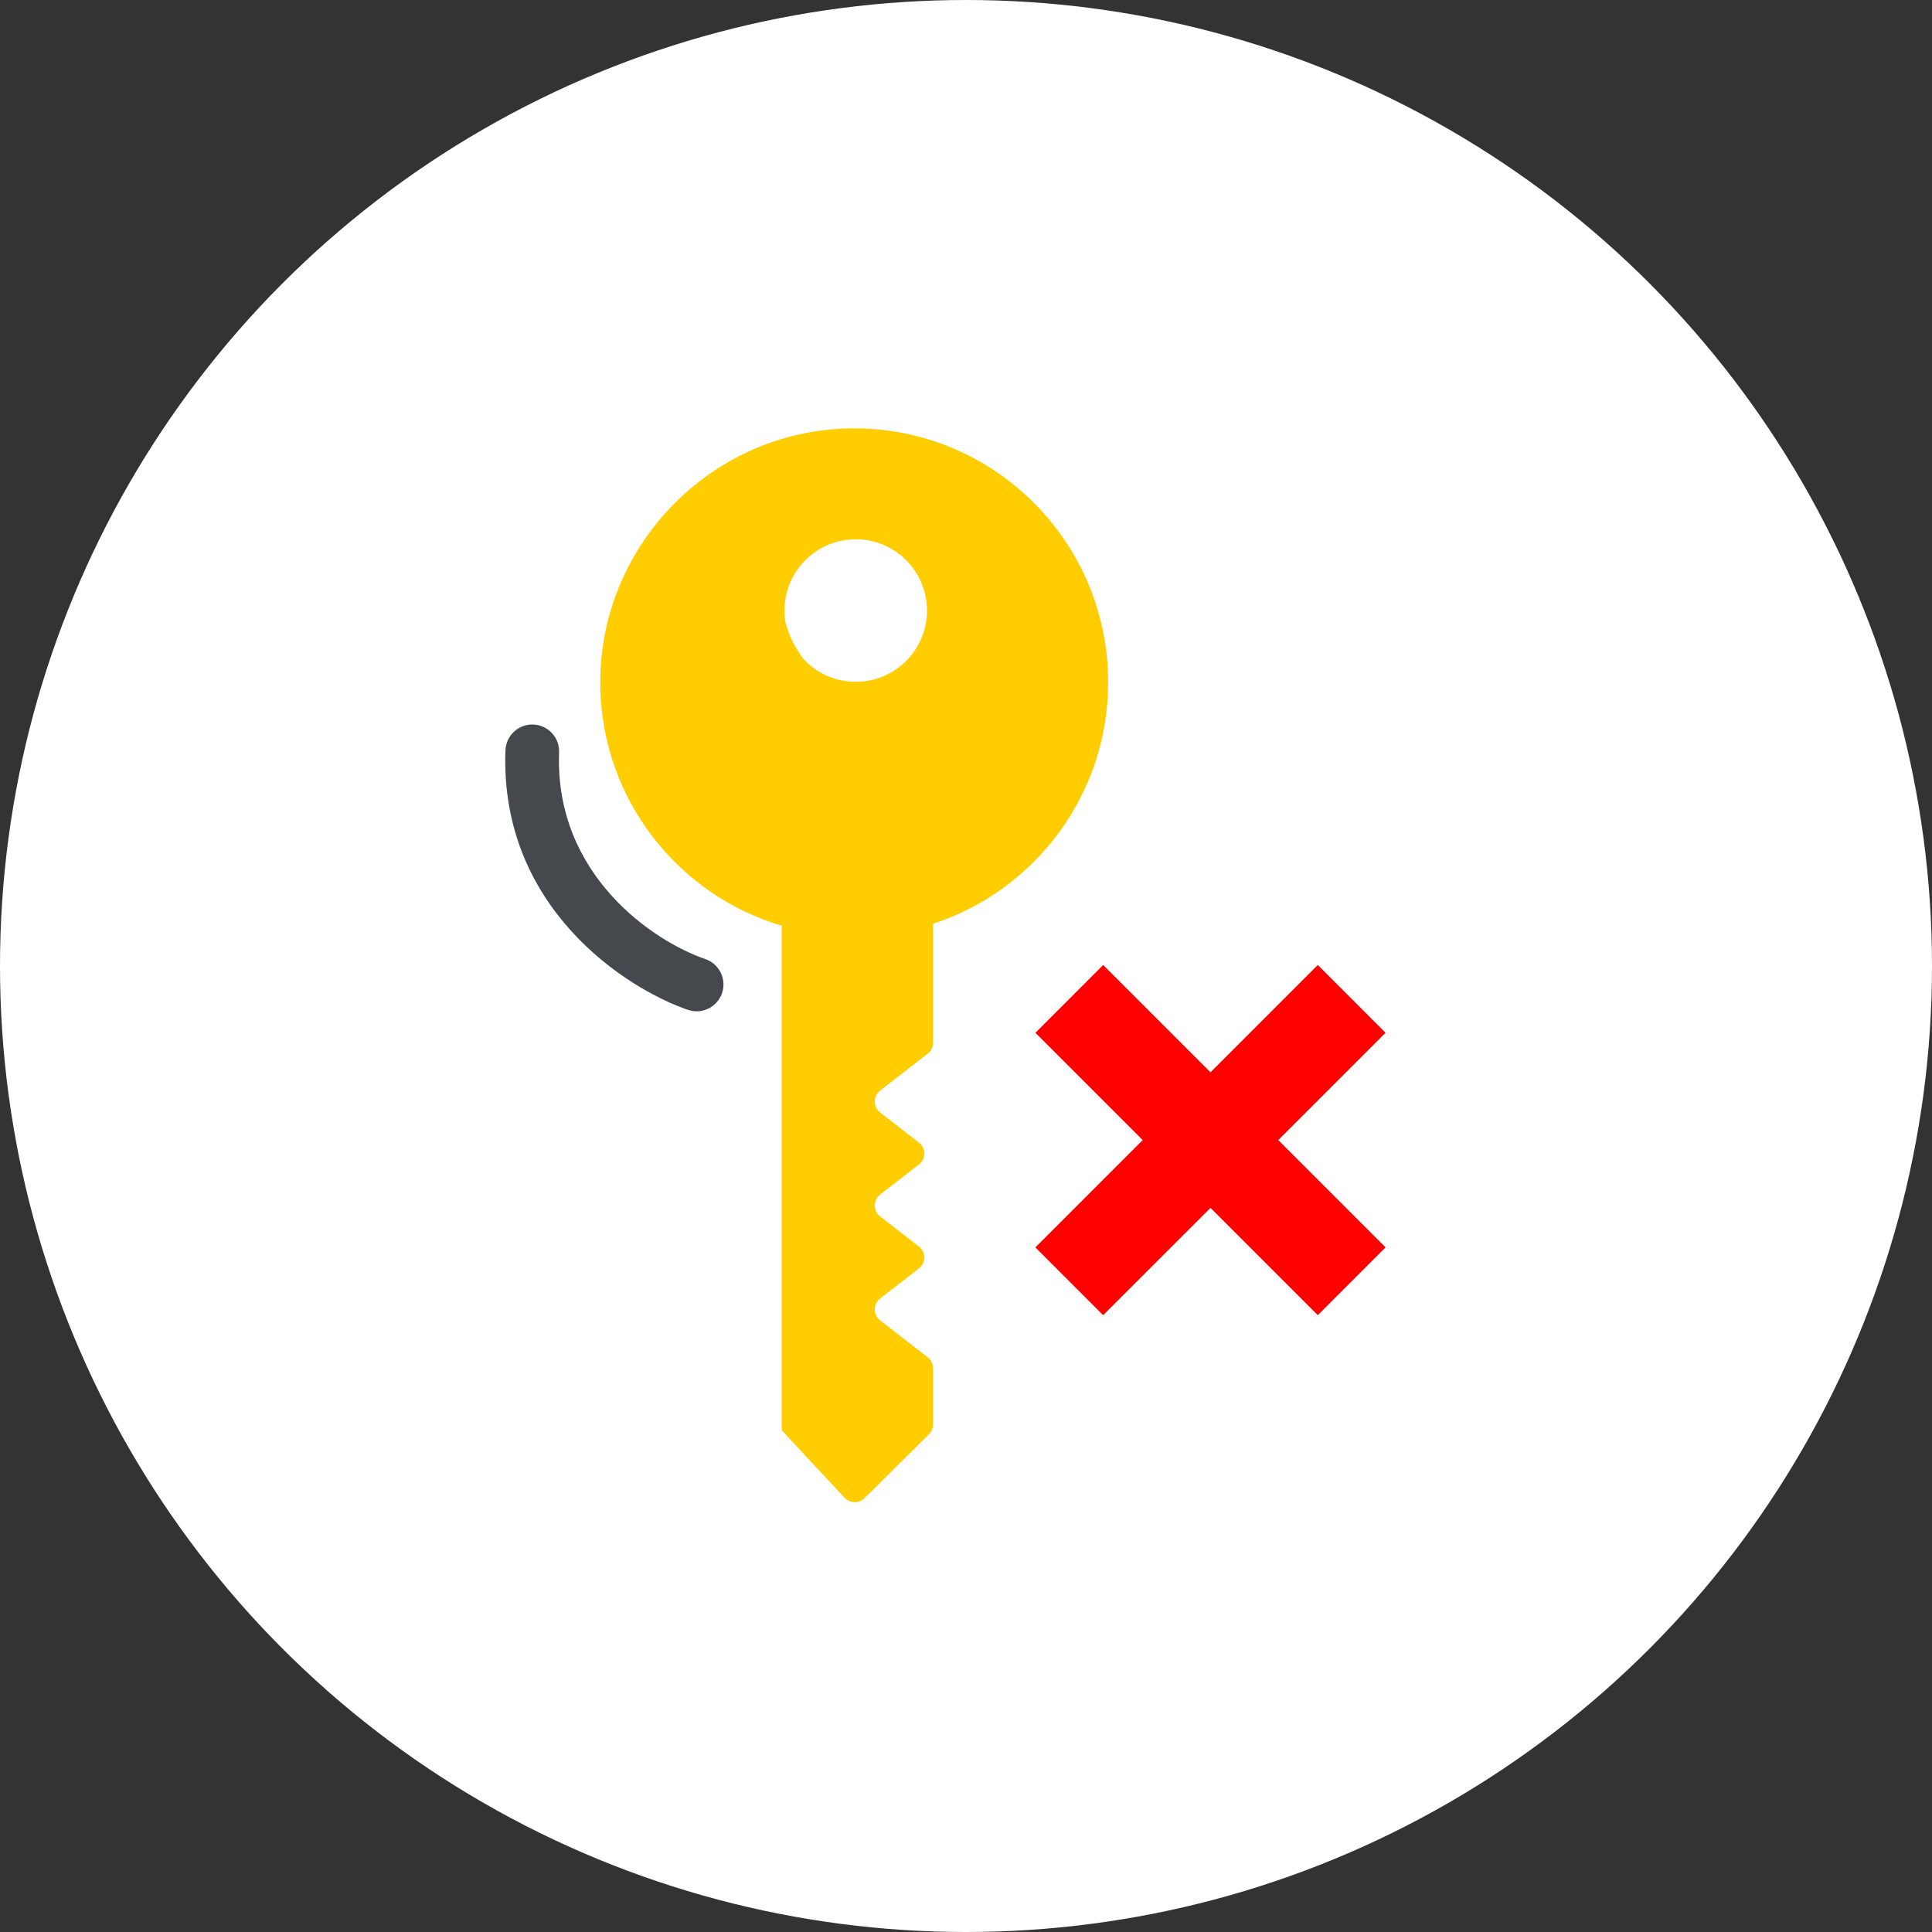
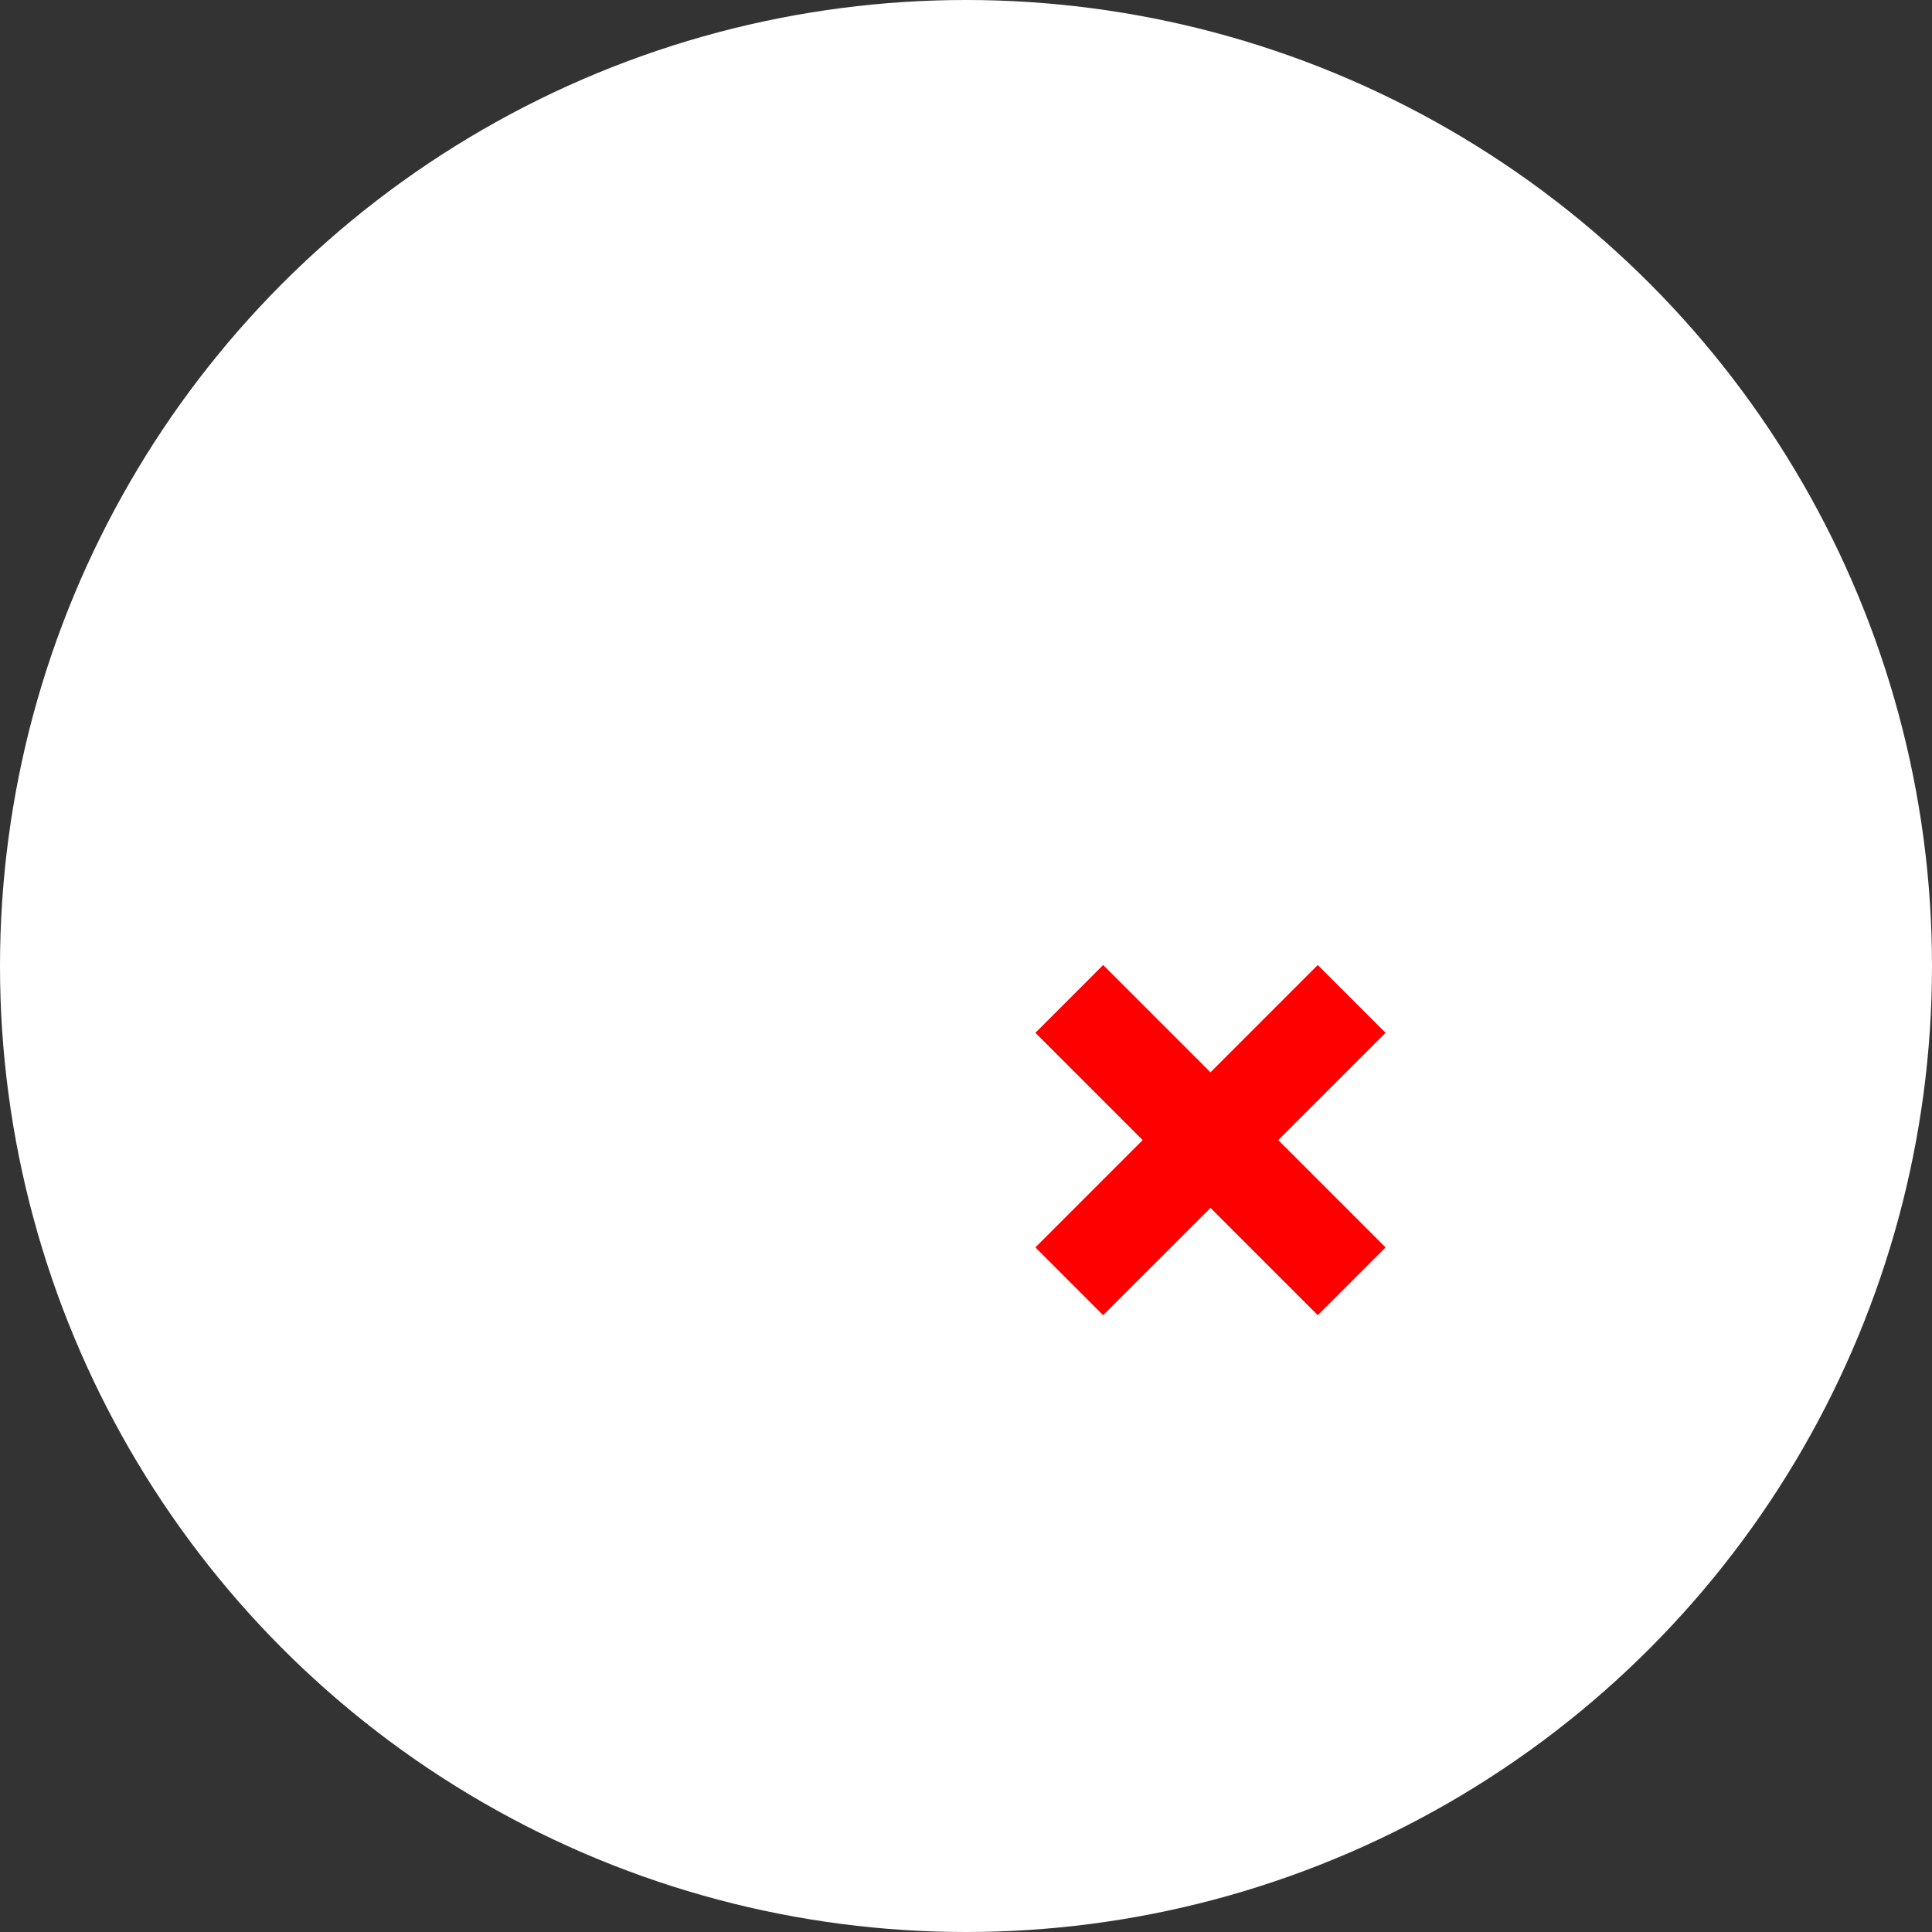
<svg xmlns="http://www.w3.org/2000/svg" width="96" height="96" viewBox="0 0 96 96" fill="none">
  <rect x="0" y="0" width="96" height="96" fill="#333333" stroke="none" />
  <circle cx="48" cy="48" r="48" fill="white" />
-   <path fill-rule="evenodd" clip-rule="evenodd" d="M41.203 21.346C41.612 21.306 42.026 21.285 42.445 21.285C49.414 21.285 55.063 26.935 55.063 33.904C55.063 39.506 51.413 44.254 46.362 45.902V51.815C46.362 52.028 46.264 52.229 46.095 52.359L43.734 54.19C43.379 54.466 43.379 55.004 43.734 55.28L45.66 56.773C46.016 57.049 46.016 57.587 45.66 57.863L43.734 59.356C43.379 59.632 43.379 60.17 43.734 60.446L45.66 61.939C46.016 62.215 46.016 62.753 45.66 63.029L43.734 64.522C43.379 64.798 43.379 65.335 43.734 65.611L46.095 67.442C46.264 67.573 46.362 67.774 46.362 67.987V70.782C46.362 70.966 46.289 71.142 46.158 71.272L42.957 74.443C42.681 74.717 42.232 74.708 41.967 74.423L41.26 73.665L41.26 73.665L41.26 73.665L38.842 71.069V46C33.697 44.47 29.927 39.748 29.828 34.13C29.712 27.534 34.752 21.981 41.207 21.346C41.221 21.348 41.234 21.349 41.248 21.35C41.233 21.349 41.218 21.347 41.203 21.346ZM46.061 30.338C46.061 28.383 44.476 26.797 42.52 26.797C40.565 26.797 38.979 28.383 38.98 30.338C38.98 30.533 38.995 30.724 39.026 30.911C39.197 31.566 39.497 32.181 39.908 32.72L39.944 32.767C40.589 33.451 41.505 33.879 42.52 33.879C44.476 33.879 46.061 32.294 46.061 30.338Z" fill="#FFCD00" />
  <path fill-rule="evenodd" clip-rule="evenodd" d="M68.847 51.319L65.48 47.951L60.148 53.283L54.815 47.951L51.448 51.319L56.78 56.651L51.448 61.983L54.815 65.351L60.148 60.019L65.48 65.351L68.847 61.983L63.515 56.651L68.847 51.319Z" fill="#FF0000" />
-   <path fill-rule="evenodd" clip-rule="evenodd" d="M26.499 36.001C25.763 35.974 25.144 36.548 25.116 37.283C24.823 45.081 31.097 49.124 34.184 50.179C34.881 50.418 35.639 50.046 35.877 49.349C36.115 48.653 35.744 47.895 35.047 47.656C32.472 46.776 27.552 43.474 27.781 37.384C27.809 36.648 27.235 36.029 26.499 36.001Z" fill="#45494E" />
</svg>